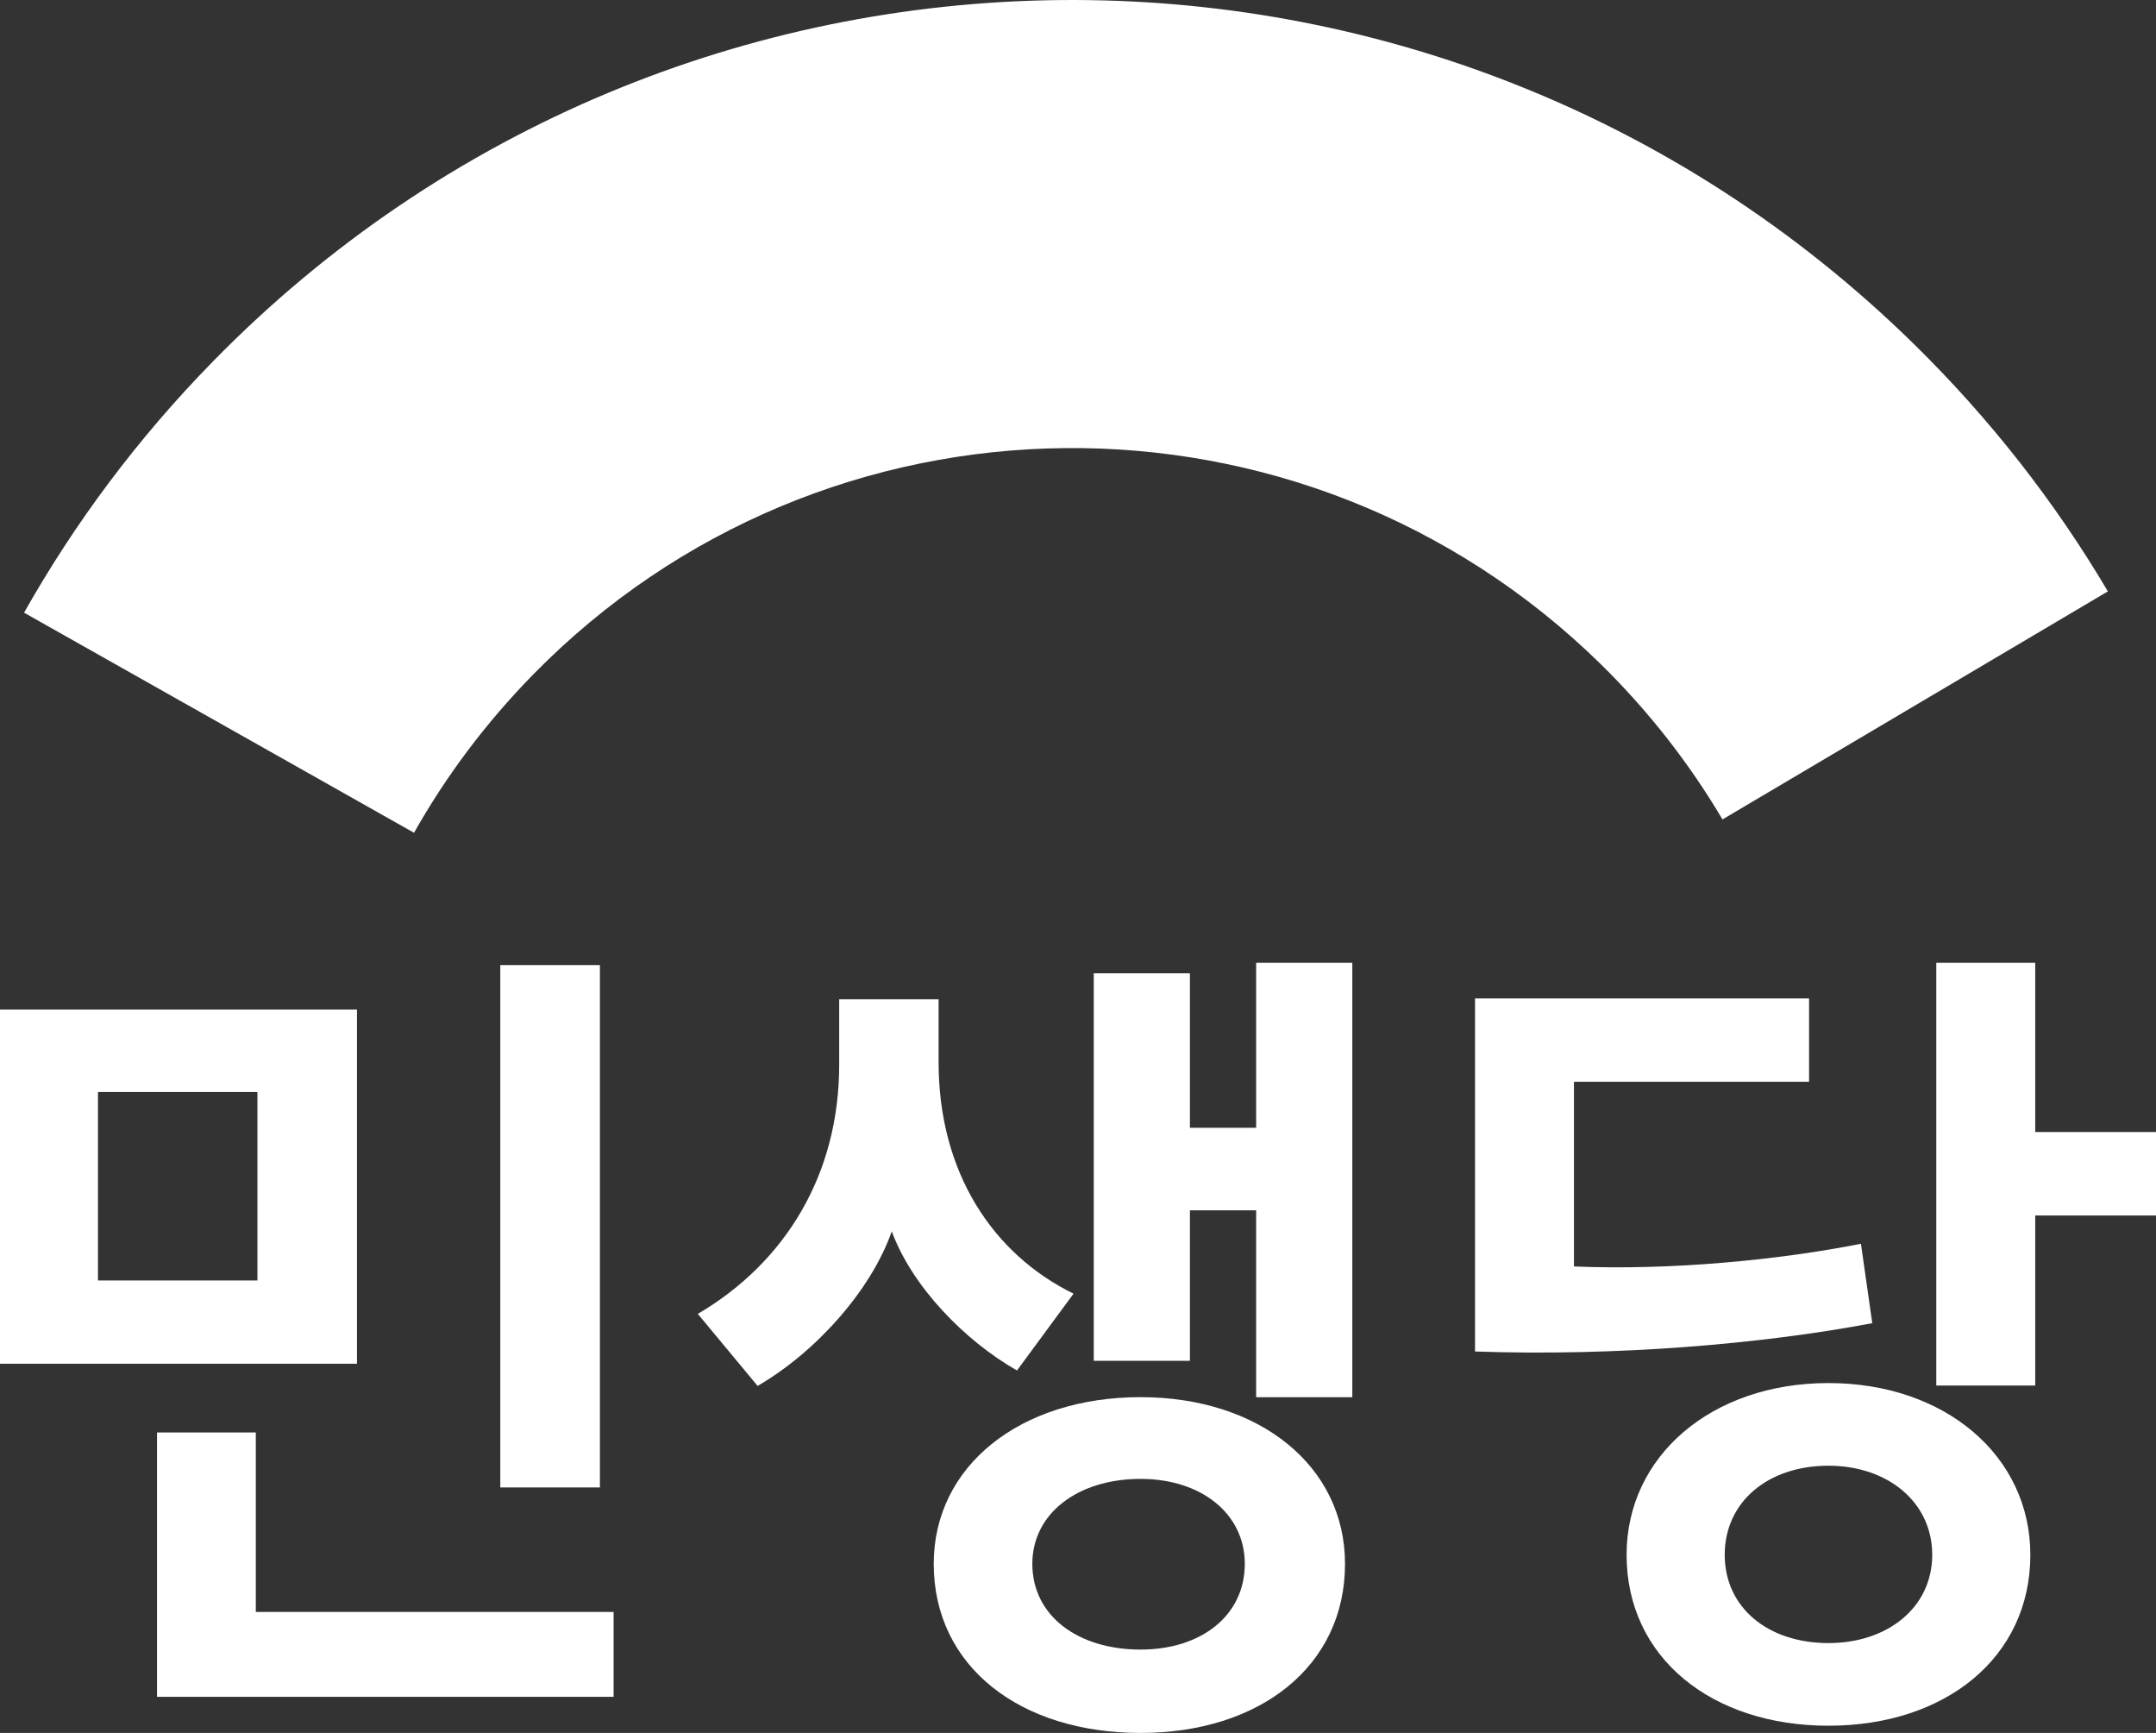
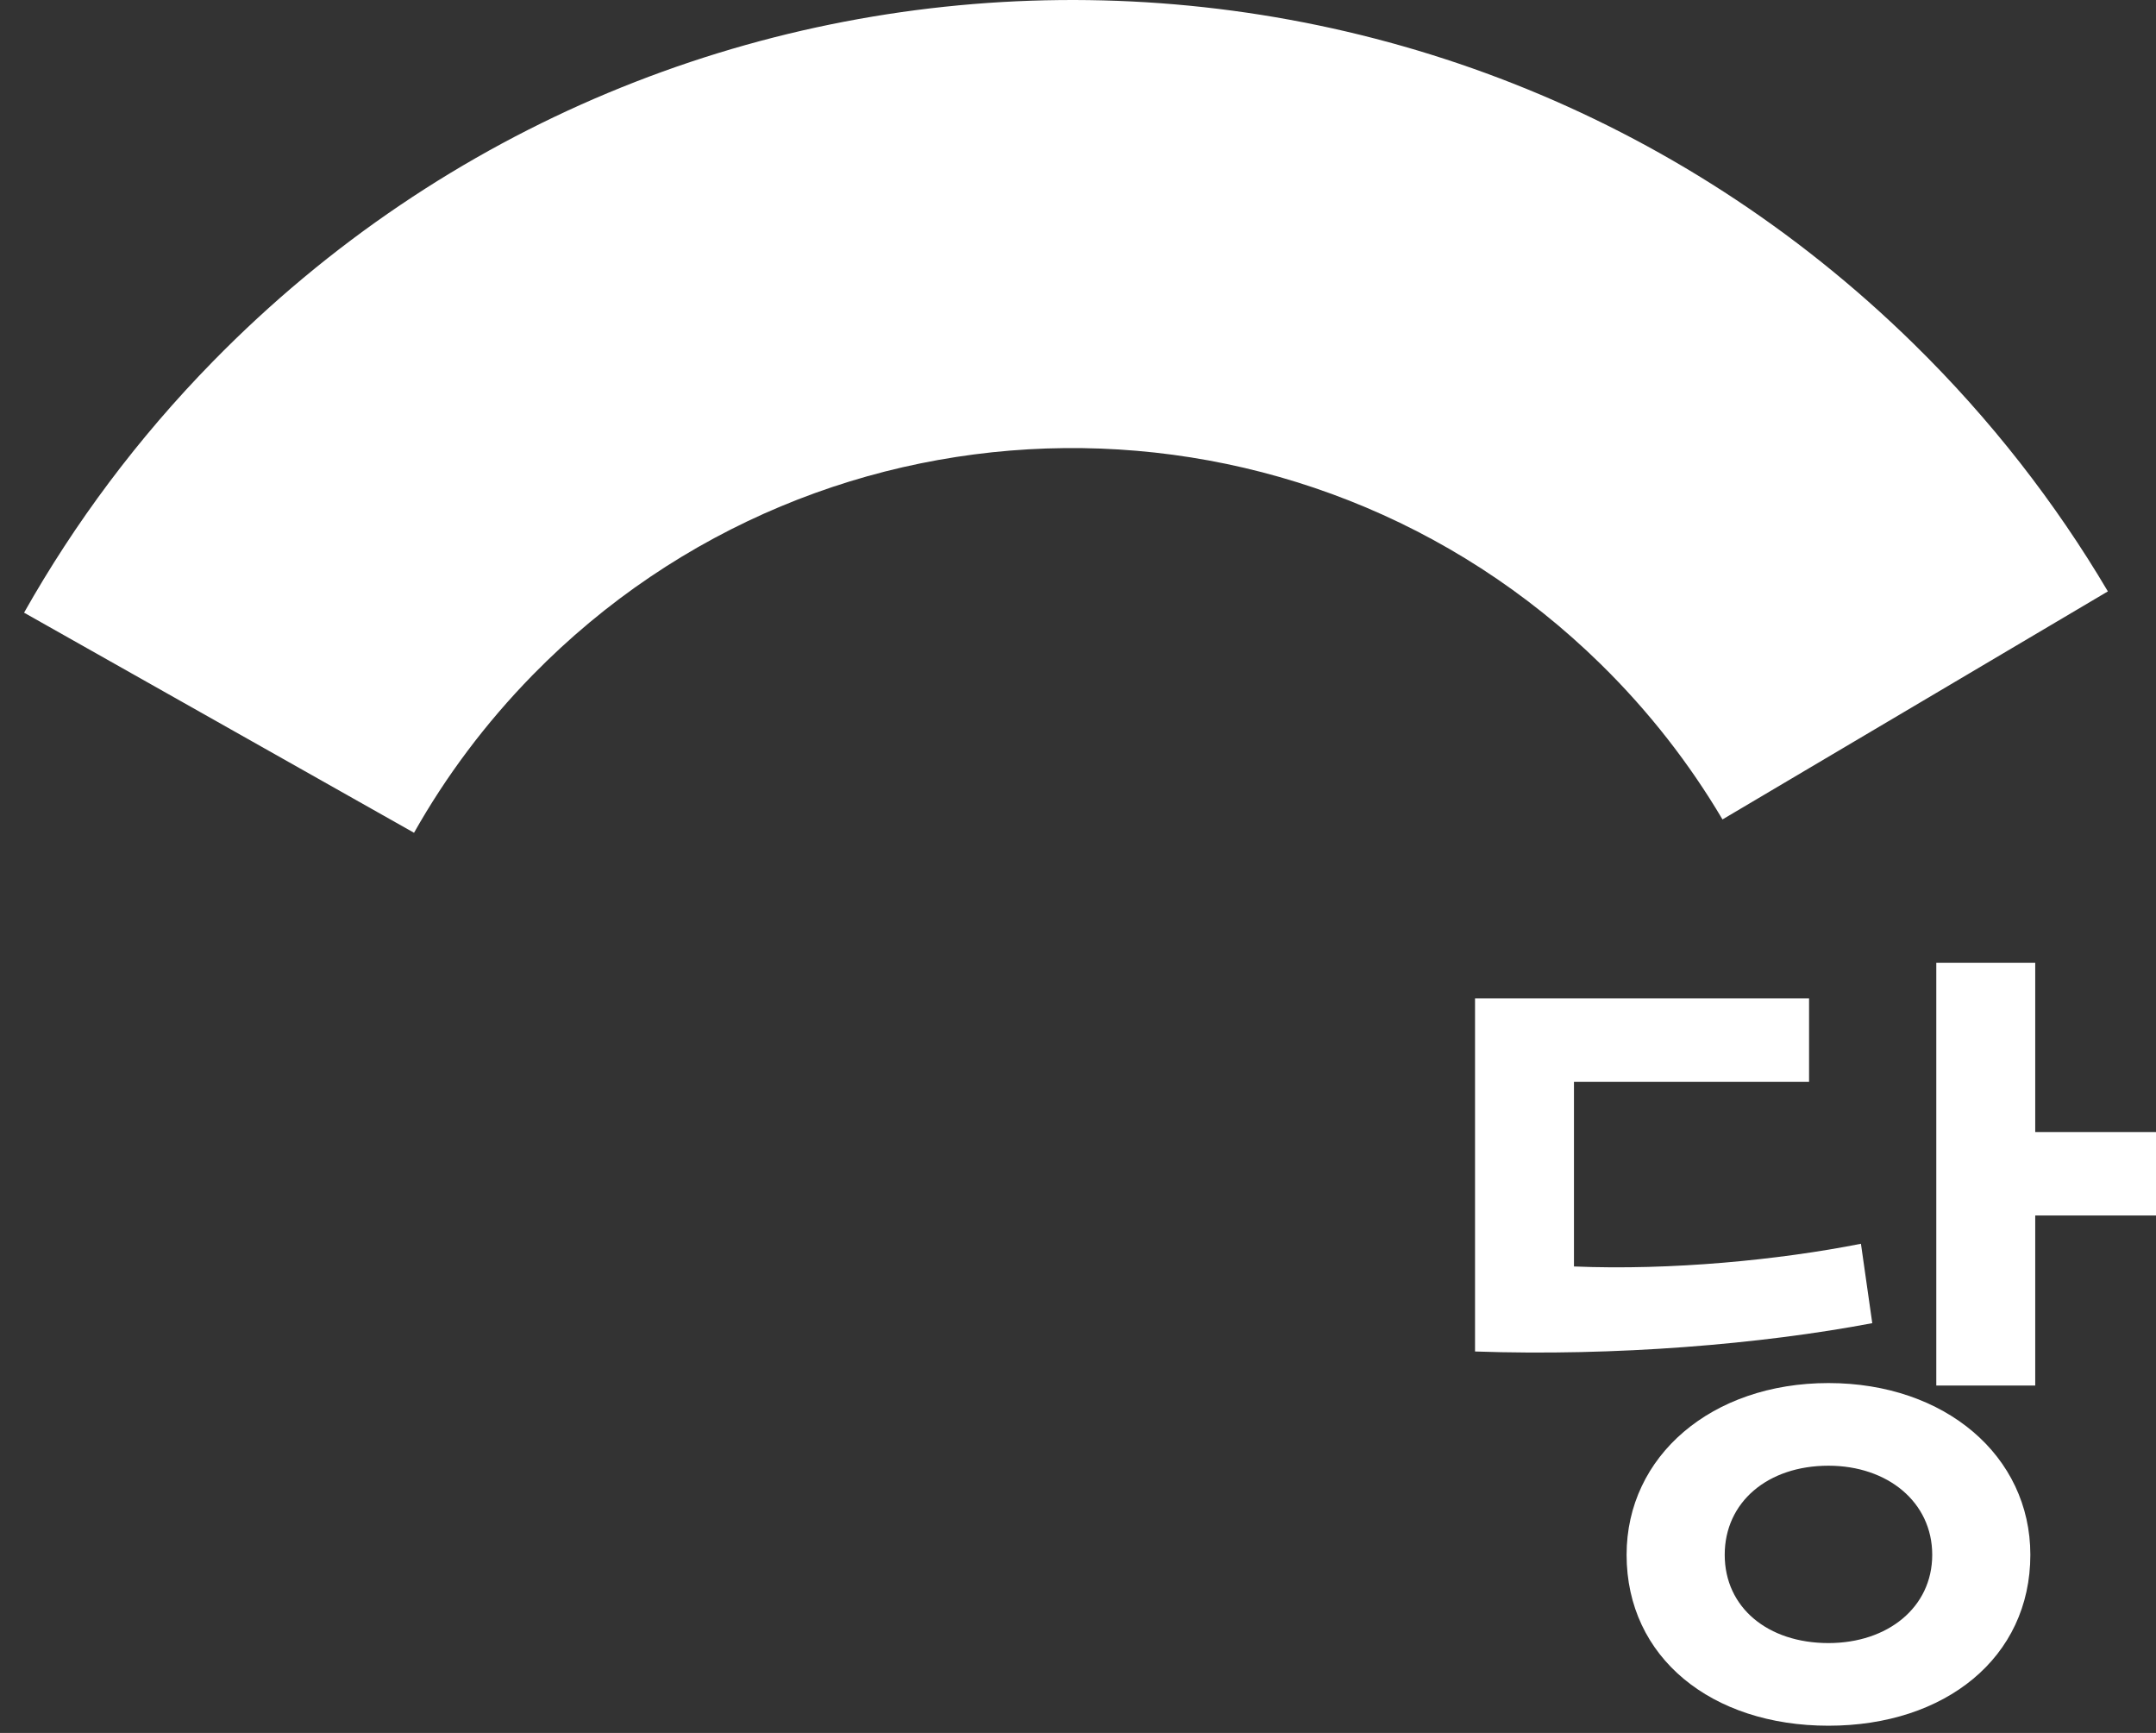
<svg xmlns="http://www.w3.org/2000/svg" width="896" height="720" overflow="hidden" version="1.1" id="svg17">
  <rect width="100%" height="100%" fill="#333333" stroke="none" />
  <defs id="defs5">
    <clipPath id="clip0">
      <rect x="192" y="-1" width="896" height="722" id="rect2" />
    </clipPath>
  </defs>
  <g id="g45" style="fill:#ffffff" transform="translate(0,-1)">
    <g id="g36" style="fill:#ffffff">
      <g id="g28" style="fill:#ffffff">
        <g clip-path="url(#clip0)" transform="translate(-192,1)" id="g15" style="fill:#ffffff">
          <path d="M 202,254.553 C 223.023,217.314 249.151,182.172 280.48,150.188 377.093,51.486 504.529,1.328 632.447,0.026 760.366,-1.276 888.814,46.255 987.401,142.957 1019.38,174.315 1046.23,208.902 1068,245.708 L 907.837,340.456 C 894.183,317.342 877.303,295.625 857.243,275.933 795.307,215.217 714.66,185.354 634.35,186.173 c -80.286,0.82 -160.331,32.322 -220.991,94.291 -19.65,20.102 -36.098,42.132 -49.294,65.536 z" fill="#00A85F" fill-rule="evenodd" id="path7" style="fill:#ffffff" />
-           <path d="M 192,566.612 V 419.463 H 340.352 V 566.612 Z M 298.985,453.717 h -66.269 v 78.281 h 66.269 z M 257.257,705 V 595.161 h 41.053 v 74.574 H 447 V 705 Z M 399.92,618.005 V 401 h 41.391 v 217.005 z" fill="#221814" fill-rule="evenodd" id="path9" style="fill:#ffffff" />
-           <path d="m 614.644,569.406 c -21.823,-12.429 -43.646,-34.951 -52.042,-57.809 -8.734,24.882 -31.904,50.414 -55.748,64.216 L 482,545.897 c 36.595,-21.51 58.755,-58.147 58.755,-103.527 v -27.219 h 41.311 v 26.207 c 0,45.718 22.496,79.681 56.084,96.132 z M 666.012,720 c -50.021,0 -85.967,-27.556 -85.967,-70.263 0,-40.683 35.922,-69.251 85.967,-69.251 49.347,0 84.956,28.568 84.956,69.251 0,42.707 -35.585,70.263 -84.956,70.263 z m 0,-105.551 c -26.201,0 -44.992,14.453 -44.992,35.288 0,21.51 18.791,35.625 44.992,35.625 25.191,0 43.308,-14.115 43.308,-35.625 0,-20.835 -18.117,-35.288 -43.308,-35.288 z m 48.024,-33.939 v -77.657 h -27.525 v 62.531 H 646.547 V 404.36 h 39.964 v 64.217 h 27.525 V 400 H 754 v 180.51 z" fill="#221814" fill-rule="evenodd" id="path11" style="fill:#ffffff" />
          <path d="M 970.087,549.747 C 923.927,558.5 863.28,563.54 805,561.514 V 414.806 h 138.82 v 34.651 h -97.705 v 76.731 c 40.439,1.687 85.248,-2.701 119.265,-9.429 z M 951.884,717 c -48.527,0 -83.896,-28.261 -83.896,-71.015 0,-41.066 35.369,-71.353 83.896,-71.353 48.526,0 83.896,30.287 83.896,71.353 0,42.73 -35.37,71.015 -83.896,71.015 z m 0,-108.03 c -25.278,0 -43.119,15.144 -43.119,37.015 0,21.871 17.866,36.677 43.119,36.677 24.601,0 43.119,-14.806 43.119,-36.677 0,-21.871 -18.518,-37.015 -43.119,-37.015 z m 85.926,-103.979 v 70.678 H 996.693 V 400 h 41.117 v 70.34 H 1088 v 34.676 h -50.19 z" fill="#221814" fill-rule="evenodd" id="path13" style="fill:#ffffff" />
        </g>
      </g>
    </g>
  </g>
</svg>